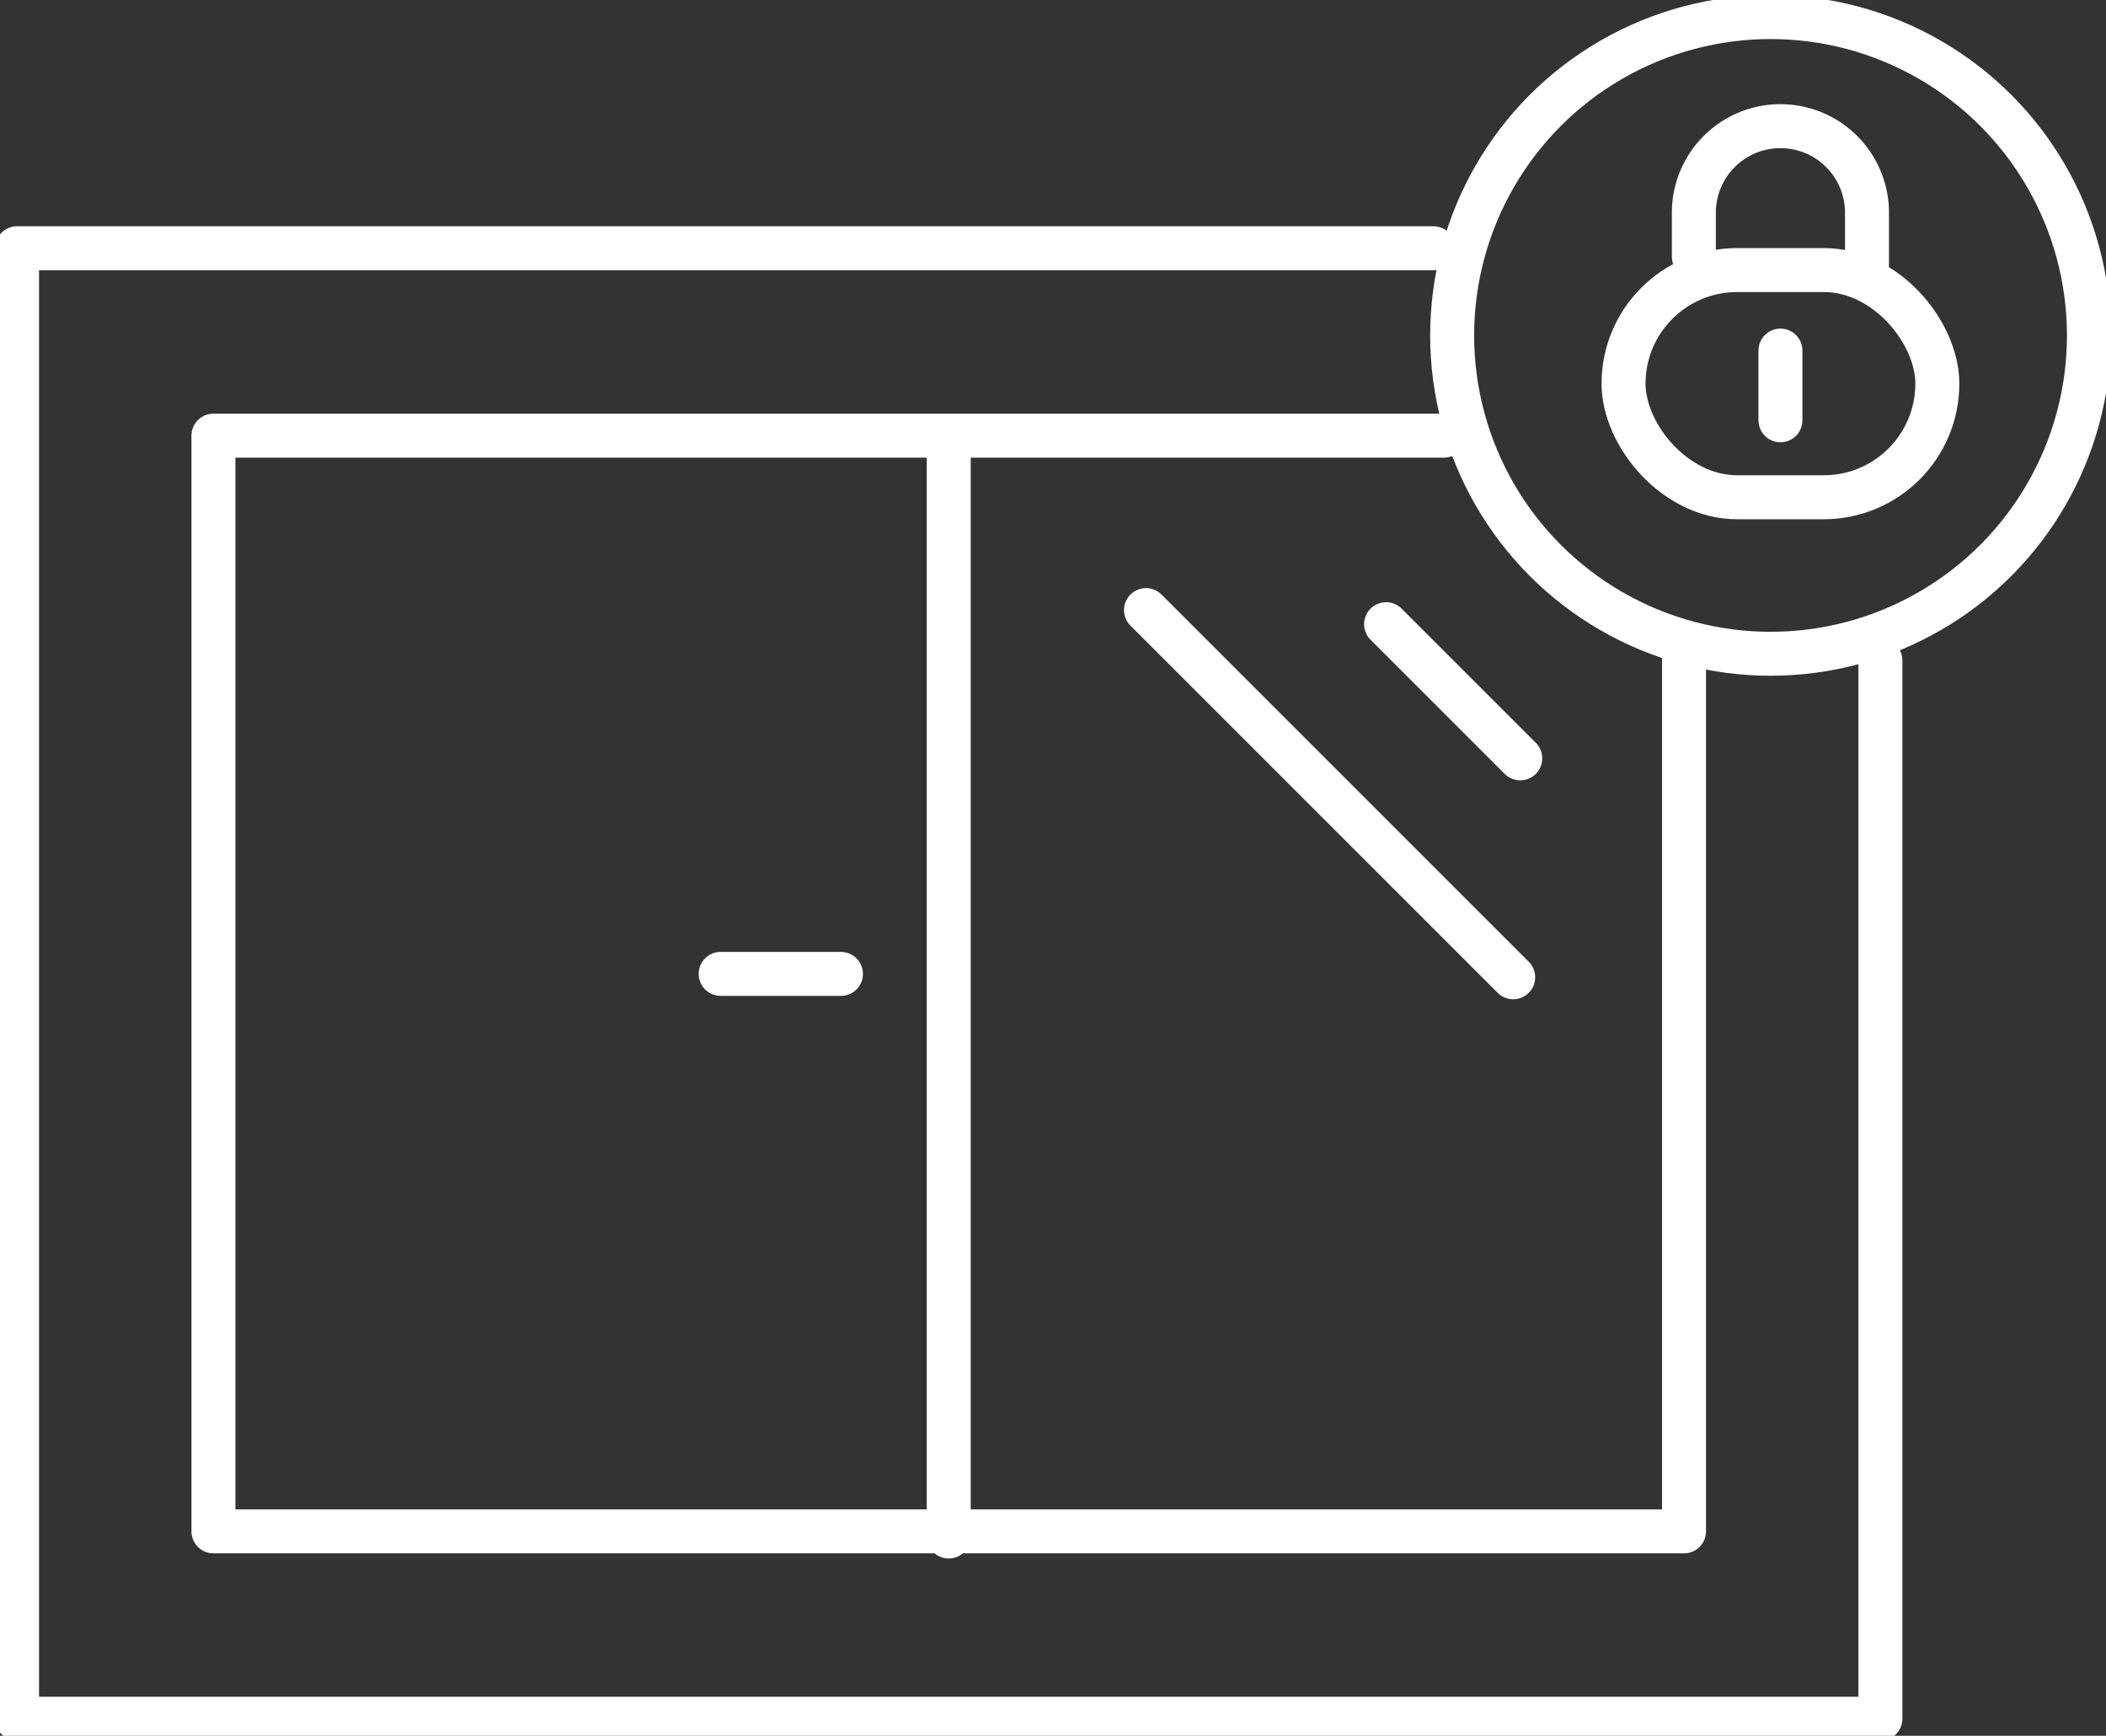
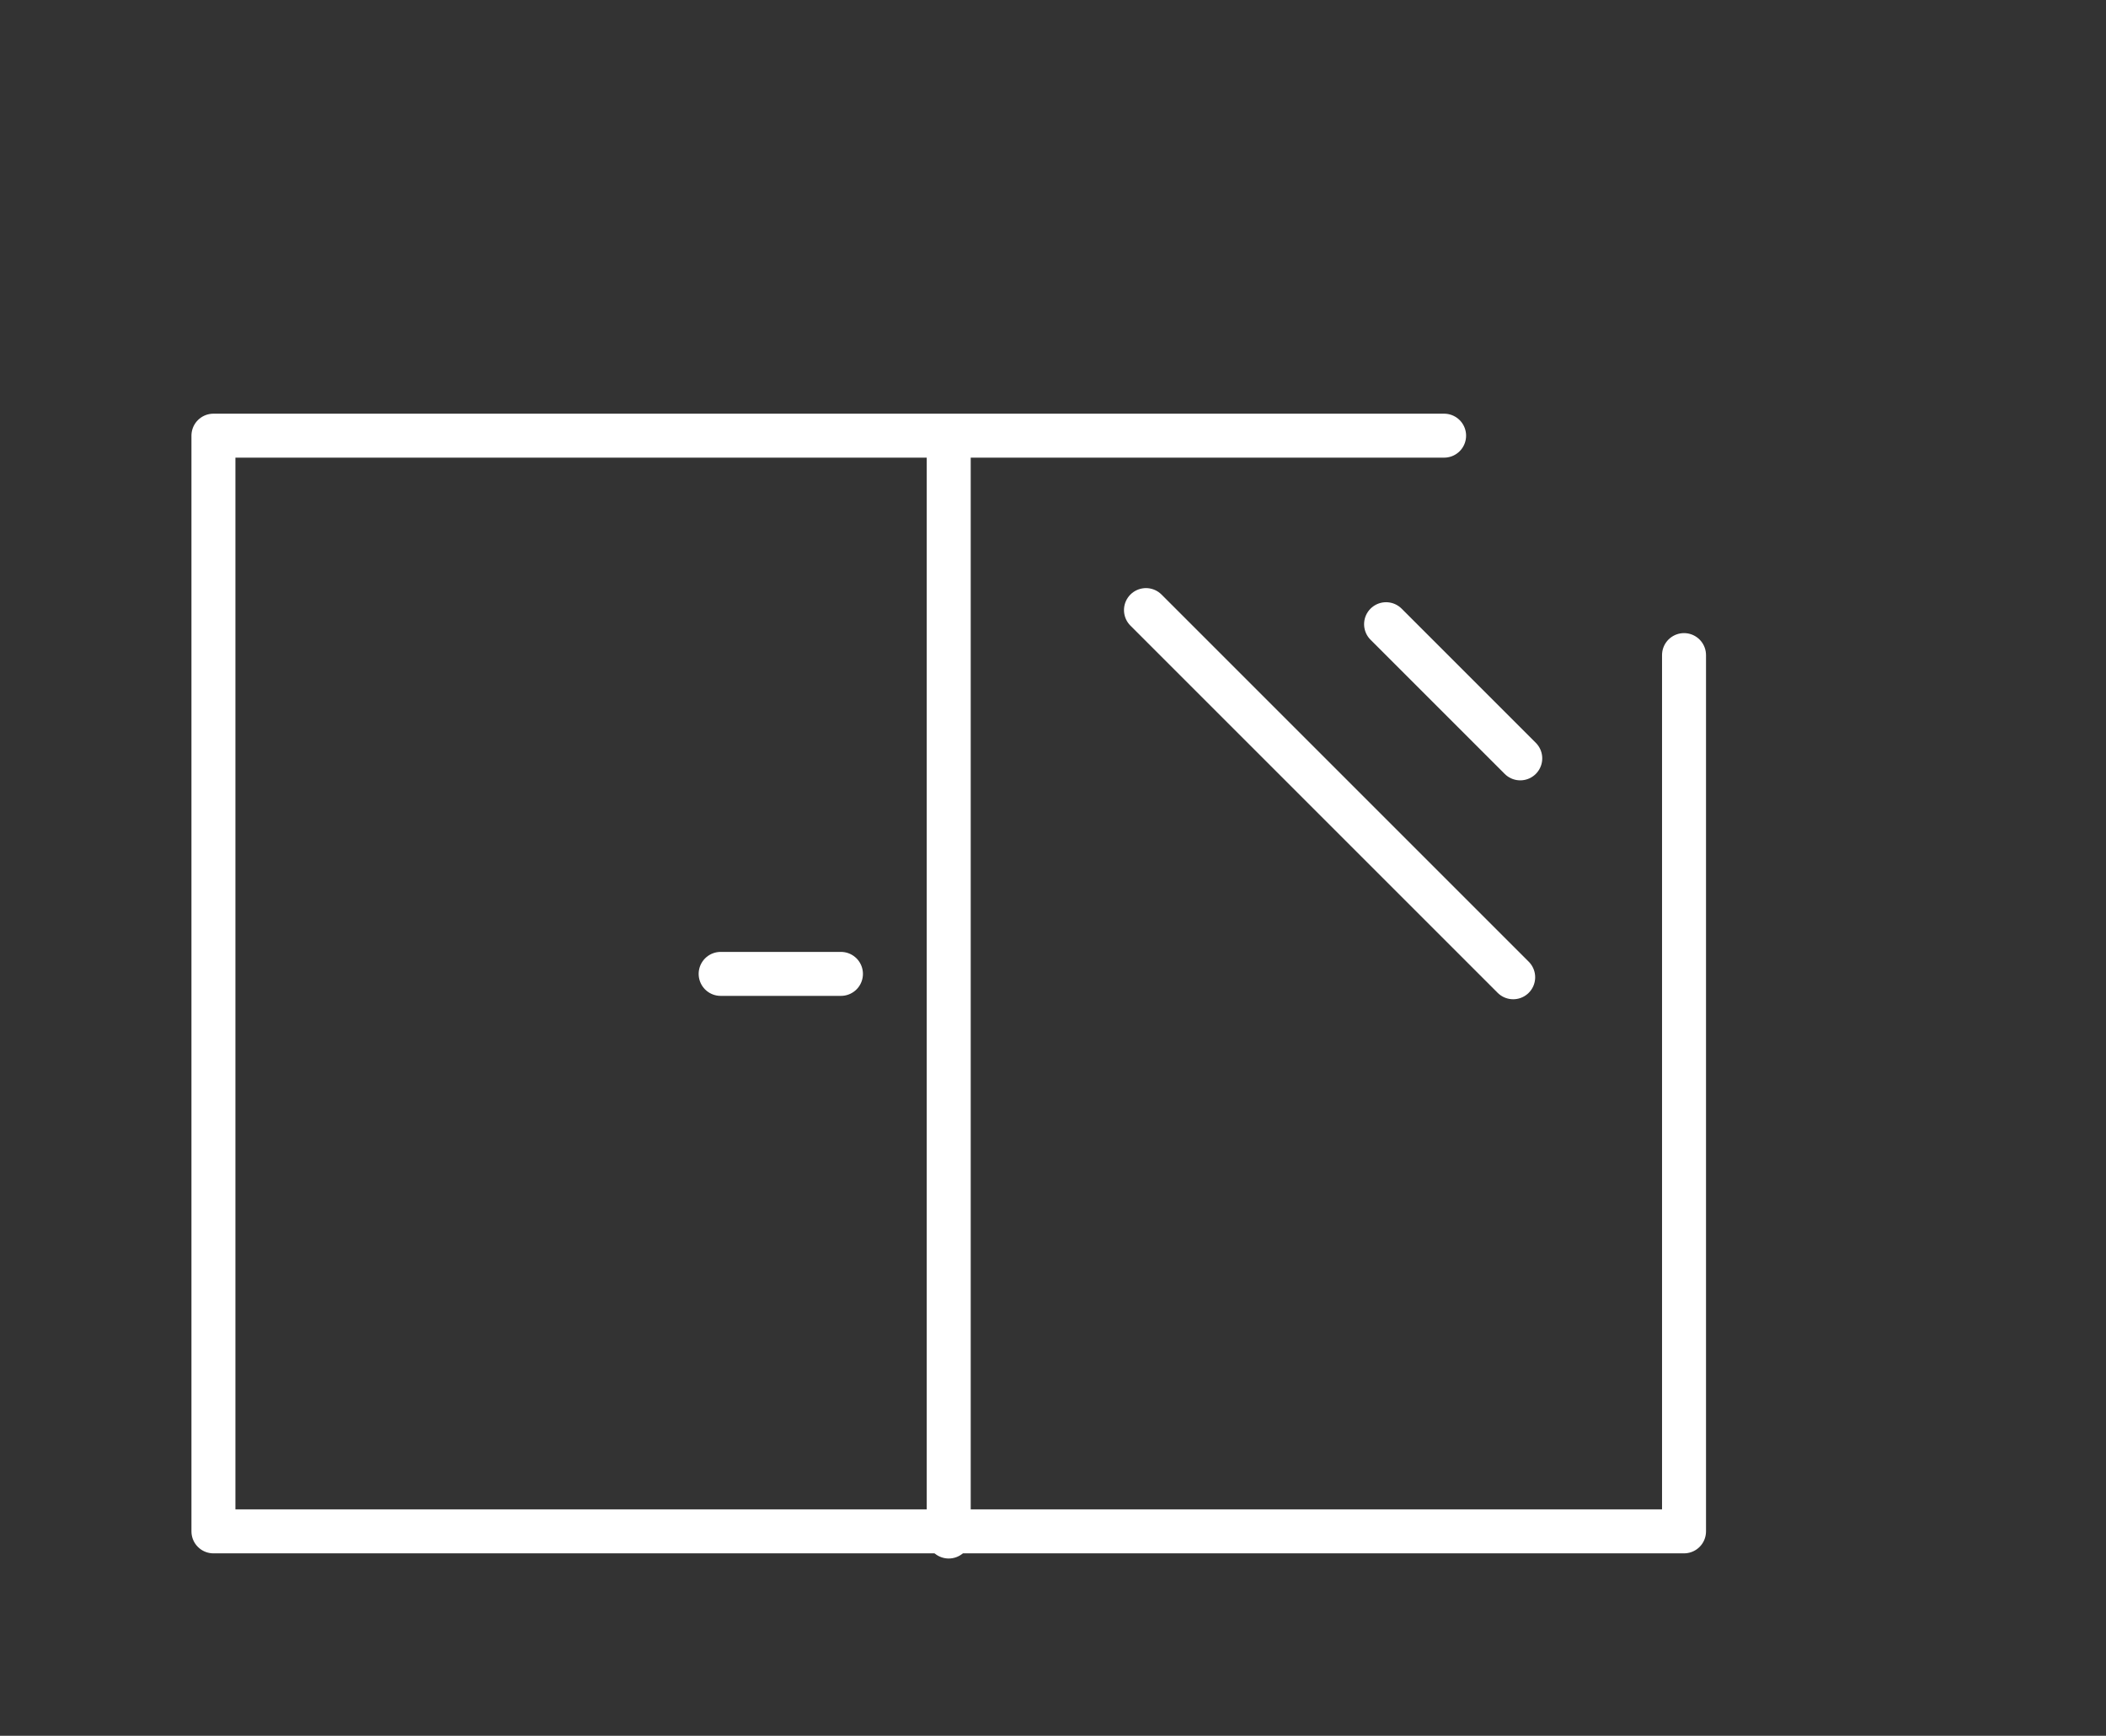
<svg xmlns="http://www.w3.org/2000/svg" width="143.68" height="118.435" viewBox="0 0 143.68 118.435">
  <rect x="0" y="0" width="143.68" height="118.435" fill="#333333" stroke="none" />
  <defs>
    <clipPath id="a">
-       <rect width="143.68" height="118.435" fill="none" stroke="#fff" stroke-width="3" />
-     </clipPath>
+       </clipPath>
  </defs>
  <g clip-path="url(#a)">
-     <path d="M129.625,64.528v72.206H2.5V36.4H99.124" transform="translate(-1.336 -19.463)" fill="none" stroke="#fff" stroke-linecap="round" stroke-linejoin="round" stroke-width="3" />
+     <path d="M129.625,64.528v72.206H2.5H99.124" transform="translate(-1.336 -19.463)" fill="none" stroke="#fff" stroke-linecap="round" stroke-linejoin="round" stroke-width="3" />
  </g>
  <path d="M131.619,78.848v59.789H31.289V63.876h83.962" transform="translate(-16.728 -34.15)" fill="none" stroke="#fff" stroke-linecap="round" stroke-linejoin="round" stroke-width="3" />
  <line y2="74.632" transform="translate(64.726 30.207)" fill="none" stroke="#fff" stroke-linecap="round" stroke-linejoin="round" stroke-width="3" />
  <line x2="8.208" transform="translate(49.165 66.45)" fill="none" stroke="#fff" stroke-linecap="round" stroke-linejoin="round" stroke-width="3" />
  <line x2="9.154" y2="9.154" transform="translate(94.564 42.59)" fill="none" stroke="#fff" stroke-linecap="round" stroke-linejoin="round" stroke-width="3" />
  <line x2="25.053" y2="25.053" transform="translate(78.183 41.627)" fill="none" stroke="#fff" stroke-linecap="round" stroke-linejoin="round" stroke-width="3" />
  <g clip-path="url(#a)">
-     <circle cx="21.722" cy="21.722" r="21.722" transform="translate(99.072 1.164)" fill="none" stroke="#fff" stroke-linecap="round" stroke-linejoin="round" stroke-width="3" />
    <rect width="21.408" height="15.502" rx="7.751" transform="translate(110.765 18.426)" fill="none" stroke="#fff" stroke-linecap="round" stroke-linejoin="round" stroke-width="3" />
-     <path d="M248.323,27.5V24.569a5.906,5.906,0,1,1,11.811,0v3.424" transform="translate(-132.76 -9.978)" fill="none" stroke="#fff" stroke-linecap="round" stroke-linejoin="round" stroke-width="3" />
-     <line y1="4.757" transform="translate(121.469 23.921)" fill="none" stroke="#fff" stroke-linecap="round" stroke-linejoin="round" stroke-width="3" />
  </g>
</svg>